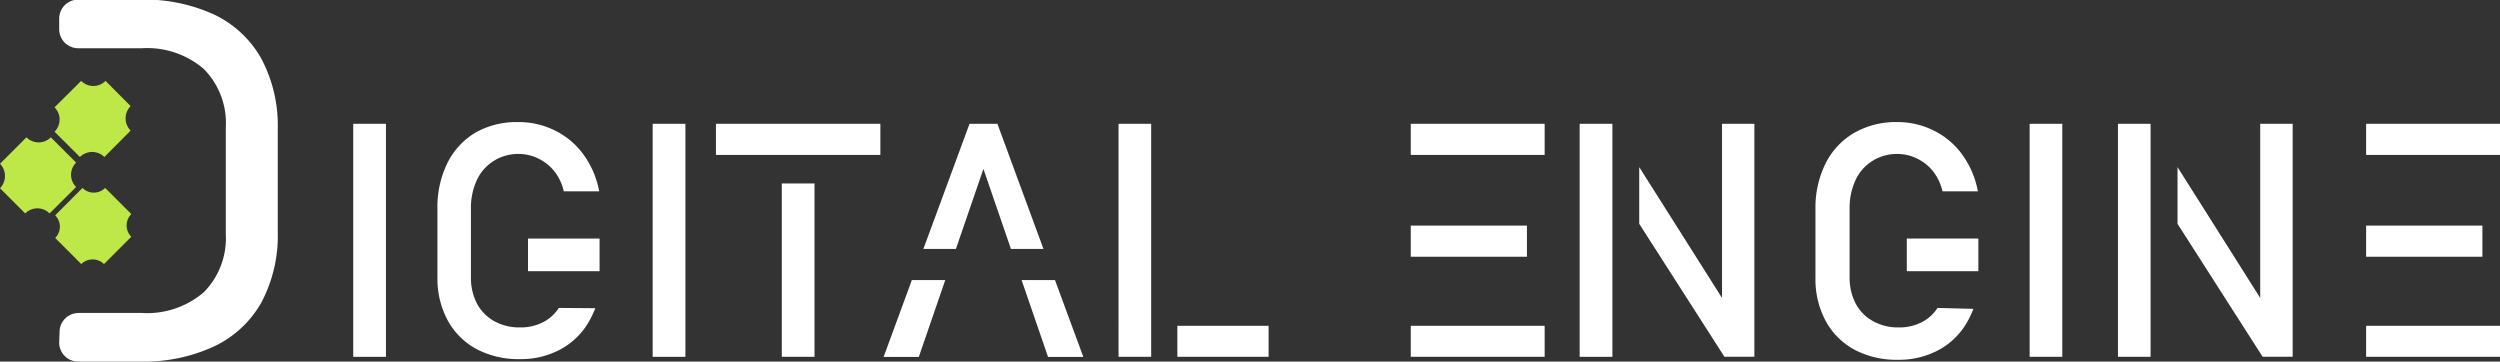
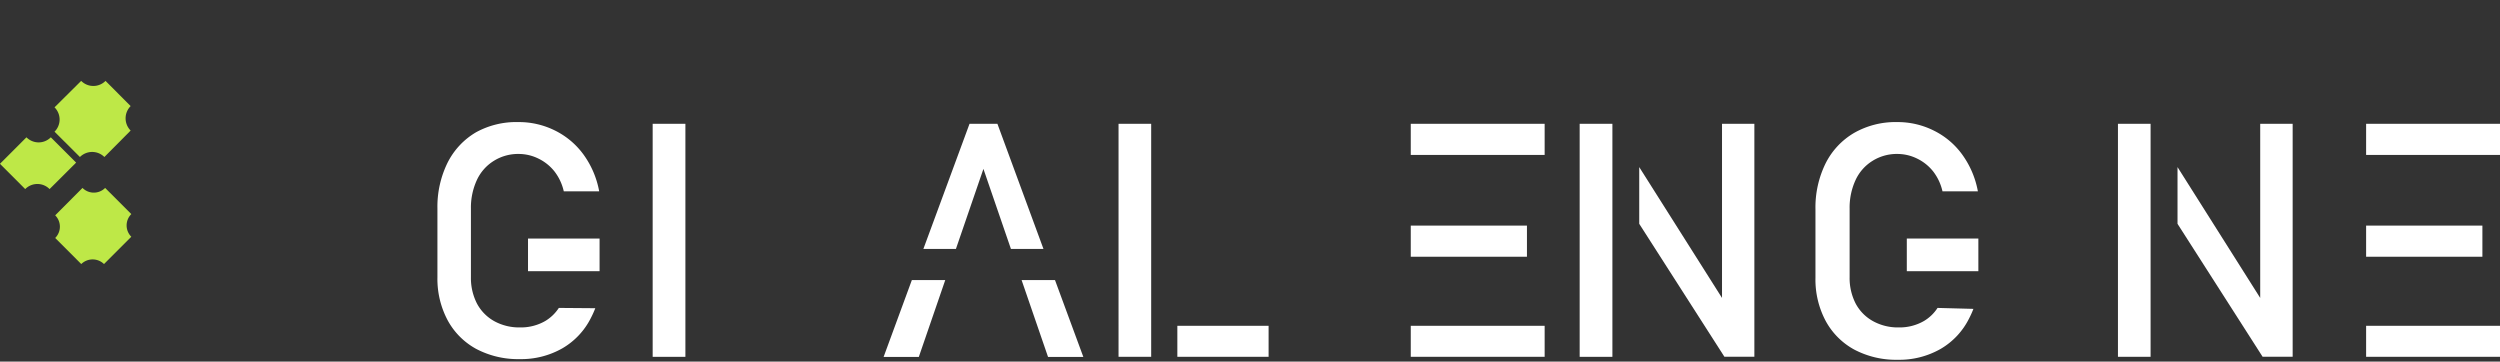
<svg xmlns="http://www.w3.org/2000/svg" id="Layer_1" data-name="Layer 1" viewBox="0 0 262.73 38">
  <rect x="0" y="0" width="262.73" height="38" fill="#333333" stroke="none" />
  <defs>
    <style>.cls-1{fill:#fff;}.cls-2{fill:#bee847;}</style>
  </defs>
-   <path class="cls-1" d="M56.83,41H53.39V16.51h3.44Z" transform="translate(-16.27 -3.5)" />
  <path class="cls-1" d="M88.3,41H84.86V16.51H88.3Z" transform="translate(-16.27 -3.5)" />
  <path class="cls-1" d="M133.82,16.51h3.43V41h-3.43ZM140,37.74h9.59V41H140Z" transform="translate(-16.27 -3.5)" />
  <path class="cls-1" d="M164.53,16.51H178.6v3.27H164.53Zm0,10.7h12.21v3.27H164.53Zm0,10.53H178.6V41H164.53Z" transform="translate(-16.27 -3.5)" />
-   <path class="cls-1" d="M233,41h-3.43V16.51H233Z" transform="translate(-16.27 -3.5)" />
  <path class="cls-1" d="M244.63,28.76" transform="translate(-16.27 -3.5)" />
  <path class="cls-1" d="M264.93,16.51H279v3.27H264.93Zm0,10.7h12.22v3.27H264.93Zm0,10.53H279V41H264.93Z" transform="translate(-16.27 -3.5)" />
  <polygon class="cls-1" points="237.53 13.01 237.53 31.31 228.84 17.56 228.84 23.52 237.78 37.49 240.94 37.49 240.94 13.01 237.53 13.01" />
  <path class="cls-1" d="M242.28,41h-3.43V16.51h3.43Z" transform="translate(-16.27 -3.5)" />
  <path class="cls-1" d="M219.89,35.86a4.32,4.32,0,0,1-1.42,1.37,5.13,5.13,0,0,1-2.66.68,5.4,5.4,0,0,1-2.7-.66,4.54,4.54,0,0,1-1.82-1.84,5.87,5.87,0,0,1-.64-2.77V25.41a6.91,6.91,0,0,1,.63-3,4.68,4.68,0,0,1,1.77-2,4.8,4.8,0,0,1,2.66-.73,4.67,4.67,0,0,1,2,.47,4.86,4.86,0,0,1,1.7,1.34,5.32,5.32,0,0,1,1,2.12h3.72a9.48,9.48,0,0,0-1.62-3.83,8.1,8.1,0,0,0-3-2.55,8.46,8.46,0,0,0-3.88-.9,8.76,8.76,0,0,0-4.51,1.14,7.71,7.71,0,0,0-3,3.21,10.48,10.48,0,0,0-1.06,4.8v7.23a9.25,9.25,0,0,0,1.08,4.53,7.49,7.49,0,0,0,3,3,9.42,9.42,0,0,0,4.56,1.07,8.76,8.76,0,0,0,4.51-1.14,7.63,7.63,0,0,0,3-3.21,9.75,9.75,0,0,0,.45-1Z" transform="translate(-16.27 -3.5)" />
  <path class="cls-1" d="M224.18,28.57V32h-7.52V28.57Z" transform="translate(-16.27 -3.5)" />
  <polygon class="cls-1" points="180.97 13.01 180.97 31.31 172.27 17.56 172.27 23.52 181.22 37.49 184.37 37.49 184.37 13.01 180.97 13.01" />
  <path class="cls-1" d="M185.72,41h-3.44V16.51h3.44Z" transform="translate(-16.27 -3.5)" />
  <path class="cls-1" d="M75,35.86a4.42,4.42,0,0,1-1.42,1.37,5.13,5.13,0,0,1-2.66.68,5.44,5.44,0,0,1-2.71-.66,4.58,4.58,0,0,1-1.81-1.84,5.87,5.87,0,0,1-.64-2.77V25.41a6.91,6.91,0,0,1,.63-3,4.68,4.68,0,0,1,1.77-2,4.8,4.8,0,0,1,2.66-.73,4.67,4.67,0,0,1,2,.47,4.86,4.86,0,0,1,1.7,1.34,5.32,5.32,0,0,1,1,2.12h3.72a9.48,9.48,0,0,0-1.62-3.83,8.18,8.18,0,0,0-3-2.55,8.49,8.49,0,0,0-3.88-.9A8.76,8.76,0,0,0,66.3,17.4a7.71,7.71,0,0,0-3,3.21,10.48,10.48,0,0,0-1.06,4.8v7.23a9.25,9.25,0,0,0,1.08,4.53,7.49,7.49,0,0,0,3,3,9.42,9.42,0,0,0,4.56,1.07,8.73,8.73,0,0,0,4.5-1.14,7.65,7.65,0,0,0,3-3.21,9.75,9.75,0,0,0,.45-1Z" transform="translate(-16.27 -3.5)" />
  <path class="cls-1" d="M79.28,28.57V32H71.76V28.57Z" transform="translate(-16.27 -3.5)" />
  <polygon class="cls-1" points="100.46 26.16 103.35 17.75 106.24 26.16 109.66 26.16 104.82 13.01 101.89 13.01 97.04 26.16 100.46 26.16" />
  <polygon class="cls-1" points="110.87 29.43 107.36 29.43 110.14 37.51 113.85 37.51 110.87 29.43" />
  <polygon class="cls-1" points="95.83 29.43 92.86 37.51 96.56 37.51 99.34 29.43 95.83 29.43" />
-   <path class="cls-1" d="M91.51,16.51h17.28v3.27H91.51Zm6.92,6.27h3.44V41H98.43Z" transform="translate(-16.27 -3.5)" />
-   <path class="cls-1" d="M22.53,38.39a2,2,0,0,1,2-2h6.64a9.14,9.14,0,0,0,6.52-2.18A8.08,8.08,0,0,0,40,28.09V16.91a8.08,8.08,0,0,0-2.31-6.16,9.14,9.14,0,0,0-6.52-2.18H24.49a2,2,0,0,1-2-2V5.46a2,2,0,0,1,2-2H31a17.62,17.62,0,0,1,7.82,1.59,11.2,11.2,0,0,1,4.94,4.66,15,15,0,0,1,1.7,7.37V27.88a15,15,0,0,1-1.7,7.37,11.2,11.2,0,0,1-5,4.66A17.62,17.62,0,0,1,31,41.5H24.49a2,2,0,0,1-2-2Z" transform="translate(-16.27 -3.5)" />
  <path class="cls-2" d="M22,14.78,24.8,12a1.8,1.8,0,0,0,2.56,0L30,14.65a1.82,1.82,0,0,0,0,2.57L27.24,20a1.82,1.82,0,0,0-2.57,0L22,17.34A1.8,1.8,0,0,0,22,14.78Z" transform="translate(-16.27 -3.5)" />
  <path class="cls-2" d="M22.07,26.13l2.87-2.88a1.68,1.68,0,0,0,2.38,0L30.07,26a1.68,1.68,0,0,0,0,2.38L27.2,31.25a1.71,1.71,0,0,0-2.39,0l-2.74-2.74A1.68,1.68,0,0,0,22.07,26.13Z" transform="translate(-16.27 -3.5)" />
-   <path class="cls-2" d="M16.27,20.71l2.78-2.78a1.8,1.8,0,0,0,2.56,0l2.66,2.66a1.8,1.8,0,0,0,0,2.56l-2.79,2.78a1.8,1.8,0,0,0-2.56,0l-2.65-2.65A1.84,1.84,0,0,0,16.27,20.71Z" transform="translate(-16.27 -3.5)" />
+   <path class="cls-2" d="M16.27,20.71l2.78-2.78a1.8,1.8,0,0,0,2.56,0l2.66,2.66l-2.79,2.78a1.8,1.8,0,0,0-2.56,0l-2.65-2.65A1.84,1.84,0,0,0,16.27,20.71Z" transform="translate(-16.27 -3.5)" />
</svg>